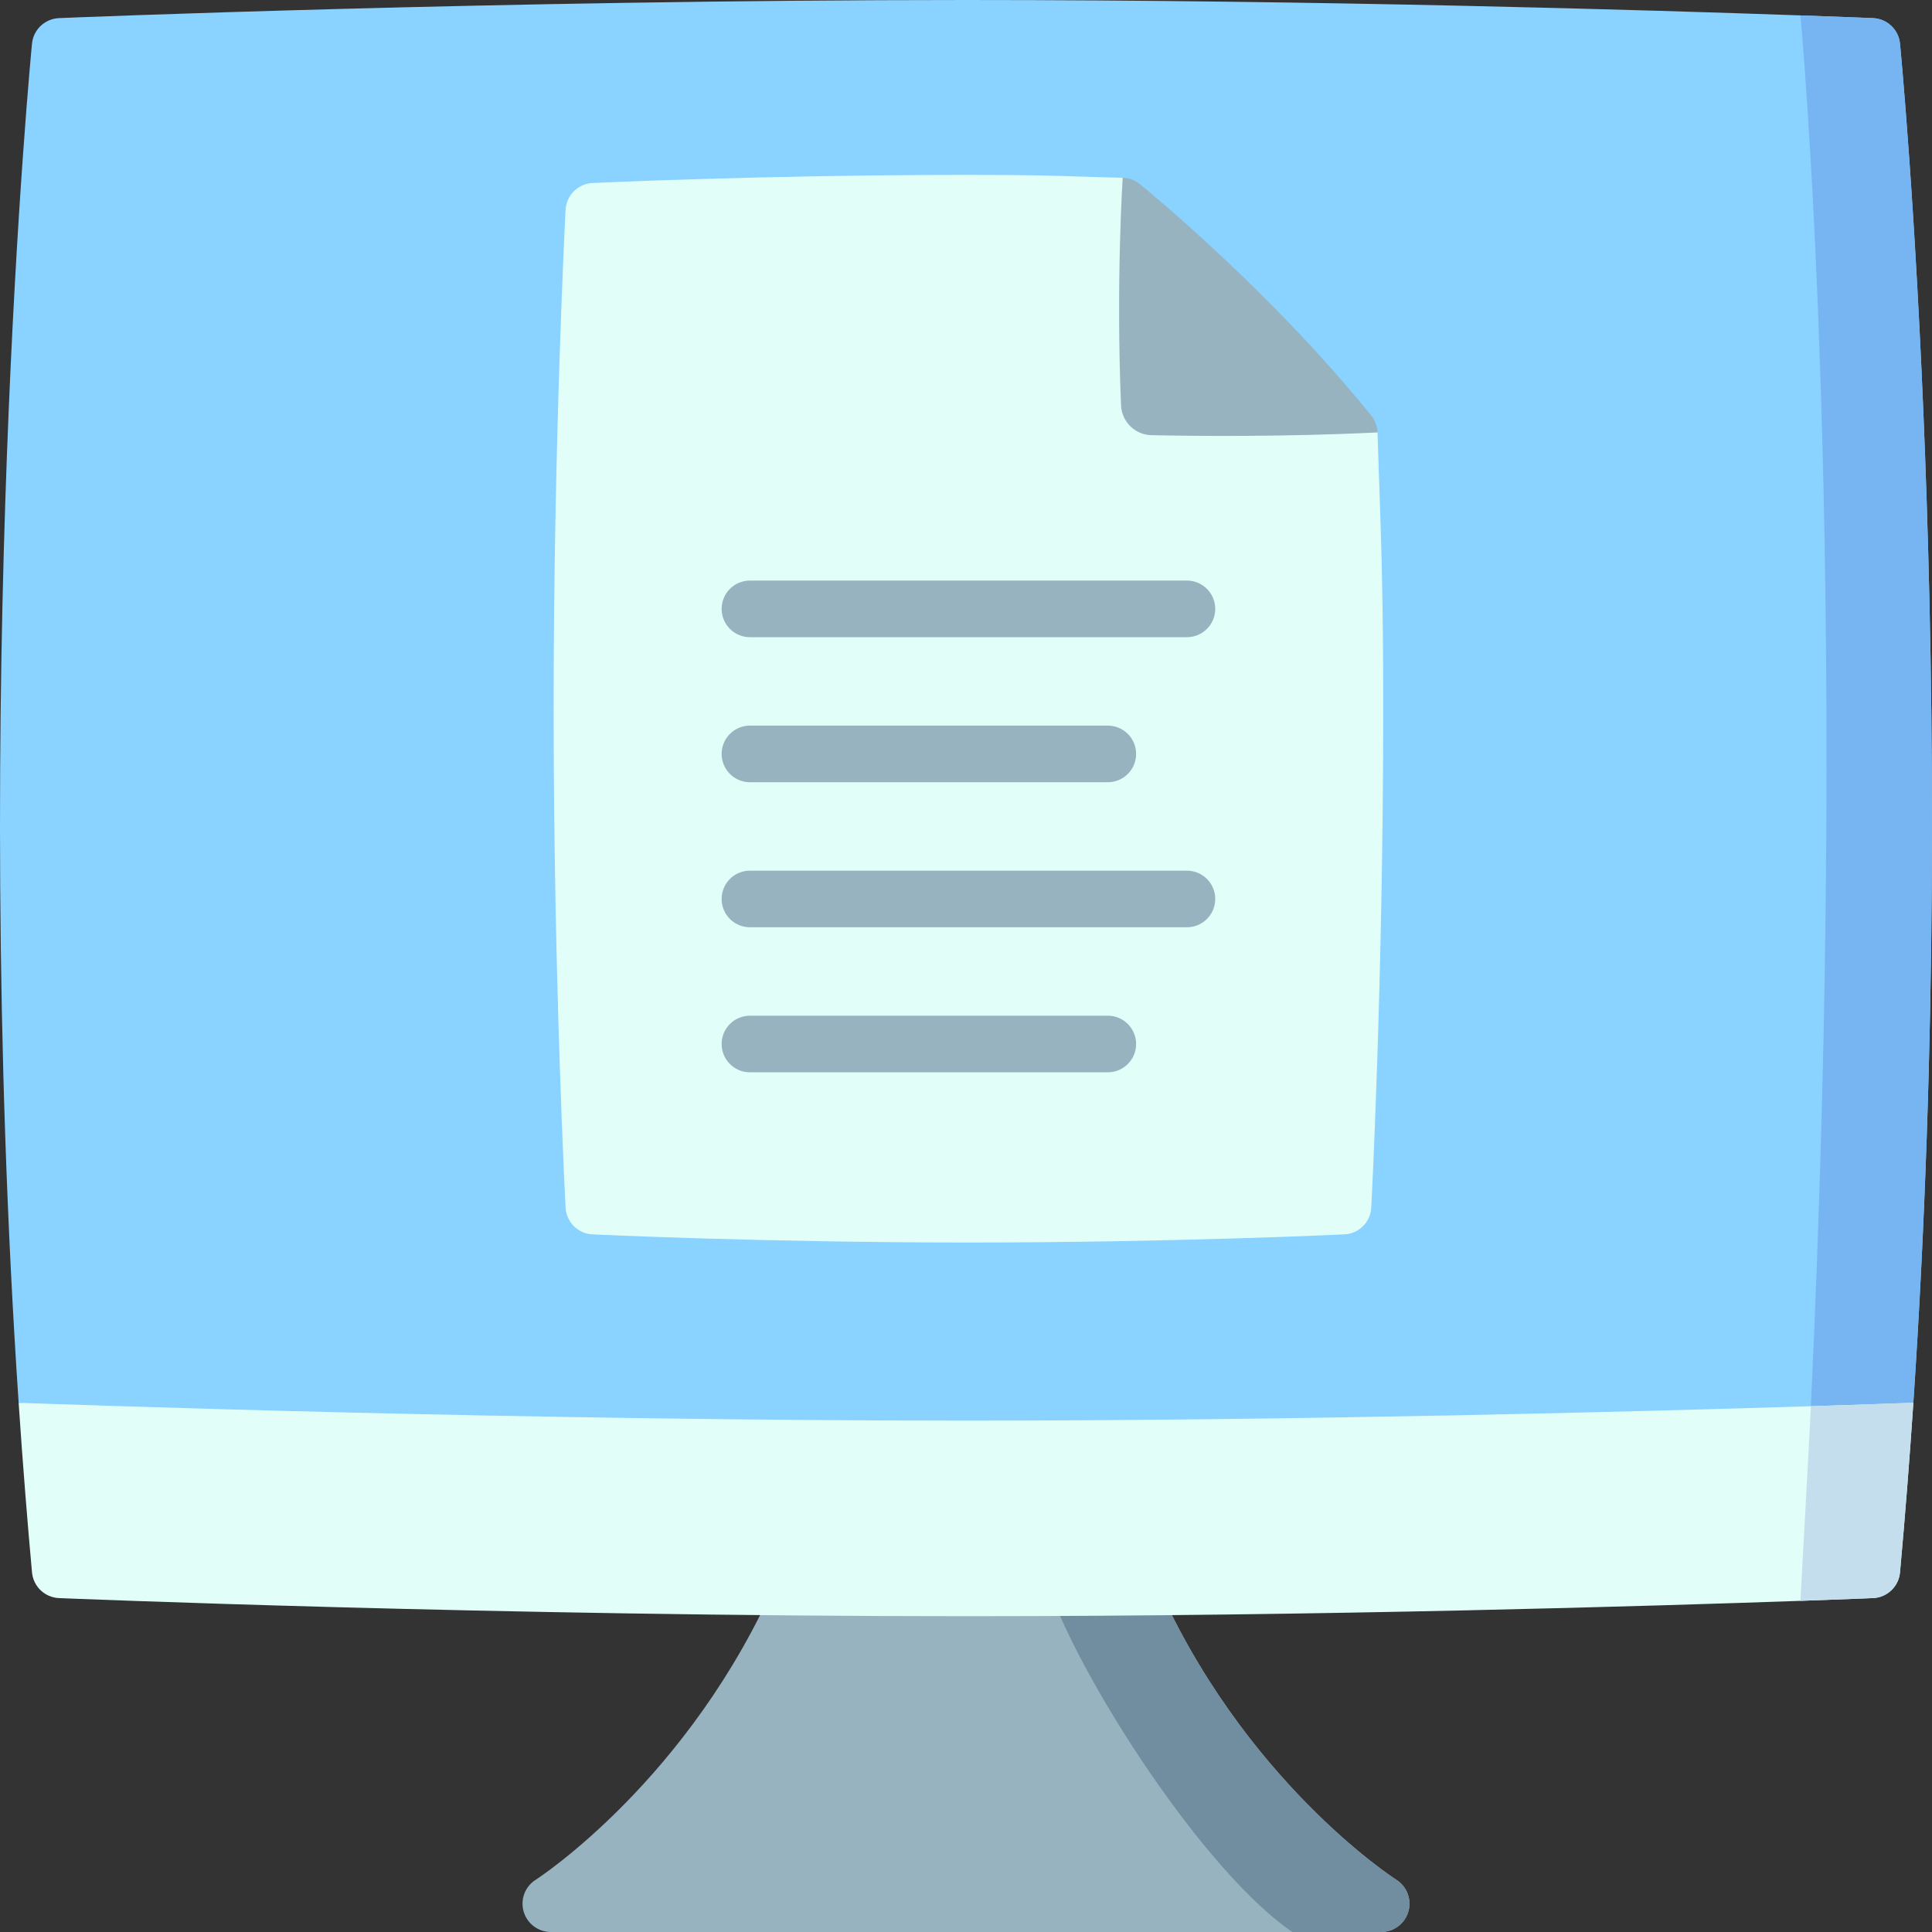
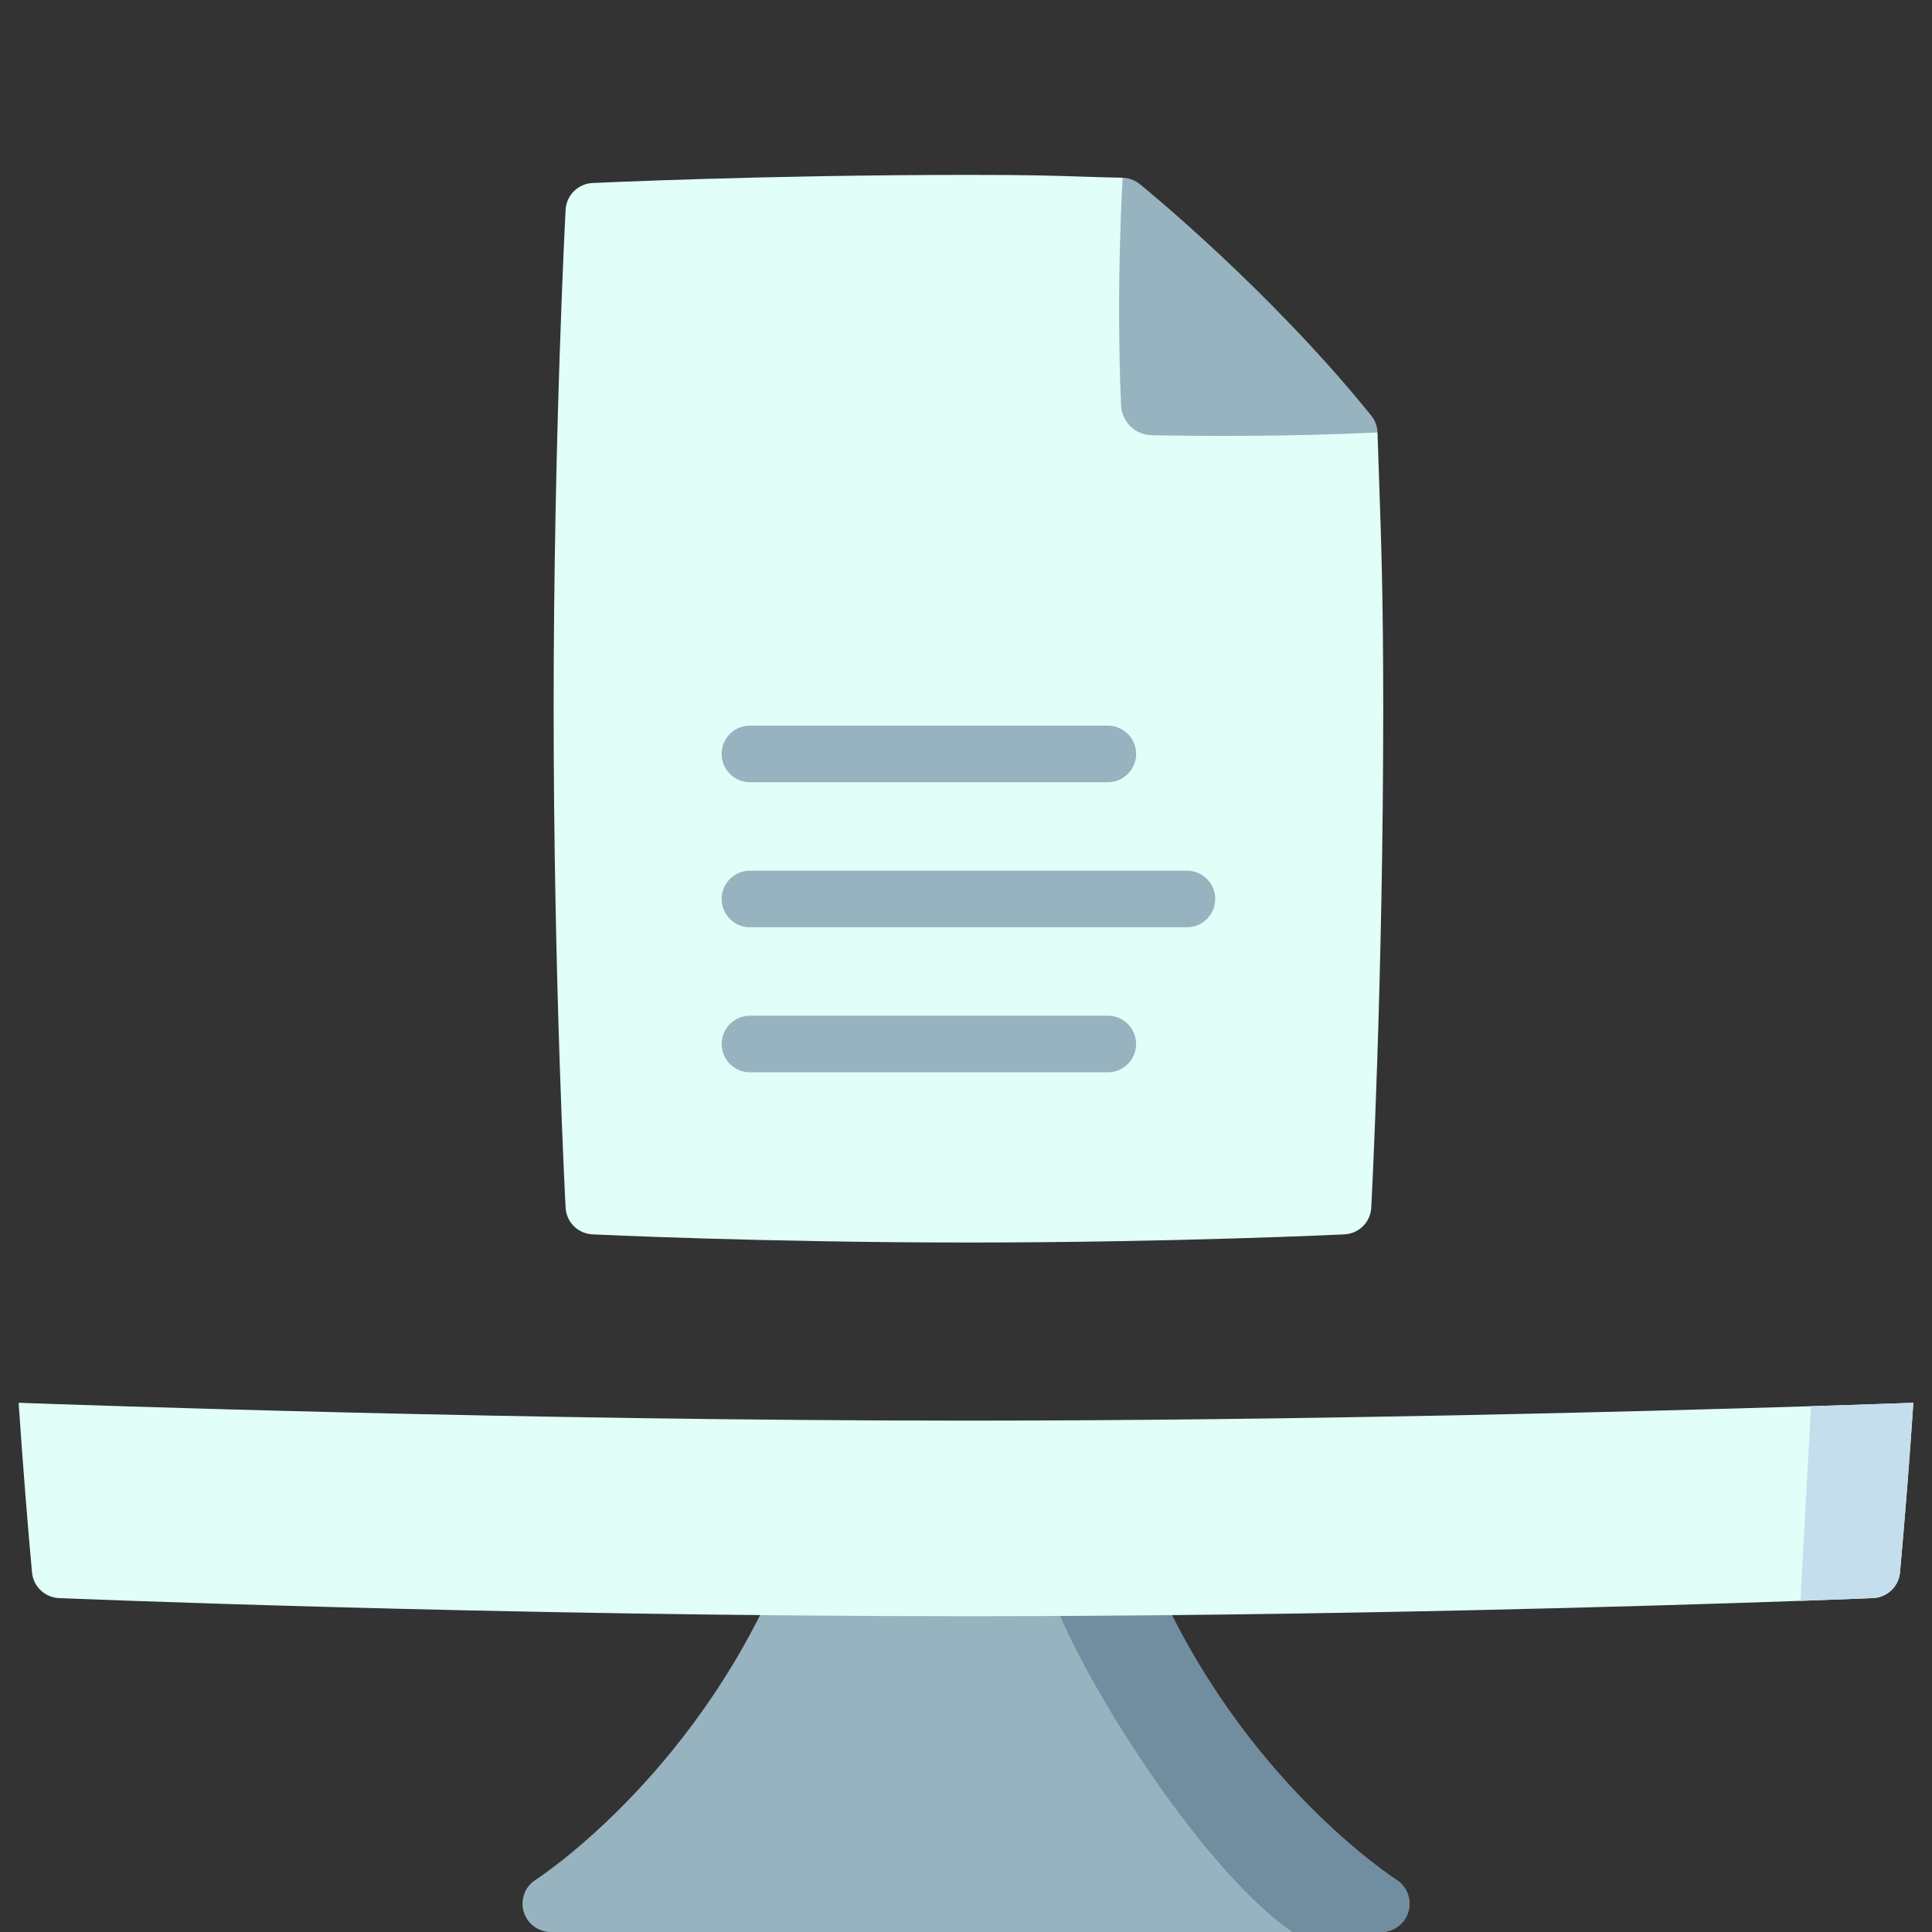
<svg xmlns="http://www.w3.org/2000/svg" enable-background="new 0 0 512 512" height="512" viewBox="0 0 512 512" width="512">
  <rect x="0" y="0" width="512" height="512" fill="#333333" stroke="none" />
  <path d="m373.23 506.59c-.93 3.2-3.86 5.41-7.2 5.41h-220.06c-3.34 0-6.27-2.21-7.2-5.41-.93-3.21.37-6.64 3.19-8.43.4-.25 40.98-26.53 64.24-80.33 1.19-2.74 3.89-4.52 6.88-4.52h85.83c3 0 5.7 1.78 6.89 4.52 23.36 54.04 63.83 80.07 64.24 80.33 2.82 1.79 4.12 5.22 3.19 8.43z" fill="#97b3bf" />
  <path d="m373.23 506.59c-.93 3.2-3.86 5.41-7.2 5.41h-23.55c-26.61-18.25-64.22-79.98-66.37-98.62v-.07h22.8c3 0 5.7 1.78 6.89 4.52 23.36 54.04 63.83 80.07 64.24 80.33 2.82 1.79 4.12 5.22 3.19 8.43z" fill="#708ea0" />
-   <path d="m507.059 371.75-27.3 3.98-223.759 32.58-251.059-36.56c-12.83-191.04 3.36-358.4 3.54-360.2.37-3.71 3.42-6.59 7.15-6.75 1.15-.05 116.099-4.8 240.369-4.8 94.28 0 183.199 2.73 221.129 4.08h.01c12.05.43 18.95.71 19.23.72 3.73.16 6.78 3.04 7.15 6.75.18 1.8 16.37 169.16 3.54 360.2z" fill="#8ad2ff" />
-   <path d="m507.059 371.75-27.3 3.98c11-228.79-2.63-371.65-2.63-371.65h.01c12.05.43 18.95.71 19.23.72 3.73.16 6.78 3.04 7.15 6.75.18 1.8 16.37 169.16 3.54 360.2z" fill="#77b4f2" />
  <path d="m507.06 371.75c-1 14.86-2.17 29.86-3.54 44.94-.34 3.75-3.4 6.66-7.15 6.82-.28.01-7.18.3-19.24.73-37.93 1.34-126.85 4.07-221.13 4.07-124.27 0-239.22-4.75-240.37-4.8-3.75-.16-6.81-3.07-7.15-6.82-.62-6.87-1.21-13.73-1.75-20.56-.65-8.16-1.25-16.29-1.79-24.38 16.17.59 134.4 4.73 251.06 4.73 89.12 0 179.16-2.42 223.91-3.82 13.83-.44 23.34-.77 27.15-.91z" fill="#e1fff8" />
  <path d="m507.06 371.75c-1 14.86-2.17 29.86-3.54 44.94-.34 3.75-3.4 6.66-7.15 6.82-.28.01-7.18.3-19.24.73v-.01c.42-7.86 2.42-43.91 2.78-51.57 13.83-.44 23.34-.77 27.15-.91z" fill="#c5deed" />
-   <path d="m365.45 126.36c-.13-3.73-.26-7.6-.4-11.76l-67.53-67.49c-4.64-.11-8.14-.22-11.28-.32-7.97-.26-13.73-.44-29.6-.44-54.18 0-99.18 2.13-99.62 2.15-3.85.19-6.93 3.25-7.13 7.1-.04.59-3.17 60.3-3.17 132.21 0 71.92 3.13 131.63 3.17 132.22.2 3.85 3.28 6.91 7.13 7.09.44.03 45.44 2.16 99.62 2.16 54.19 0 99.18-2.13 99.63-2.16 3.85-.18 6.93-3.24 7.13-7.09.03-.59 3.17-60.3 3.17-132.22 0-29.18-.52-44.13-1.12-61.45z" fill="#e1fff8" />
+   <path d="m365.45 126.36c-.13-3.73-.26-7.6-.4-11.76l-67.53-67.49c-4.64-.11-8.14-.22-11.28-.32-7.97-.26-13.73-.44-29.6-.44-54.18 0-99.18 2.13-99.62 2.15-3.85.19-6.93 3.25-7.13 7.1-.04.59-3.17 60.3-3.17 132.21 0 71.92 3.13 131.63 3.17 132.22.2 3.85 3.28 6.91 7.13 7.09.44.03 45.44 2.16 99.62 2.16 54.19 0 99.18-2.13 99.63-2.16 3.85-.18 6.93-3.24 7.13-7.09.03-.59 3.17-60.3 3.17-132.22 0-29.18-.52-44.13-1.12-61.45" fill="#e1fff8" />
  <g fill="#97b3bf">
    <path d="m365.05 114.6c-24.89 1.21-48.26.97-59.89.73-4.36-.09-7.89-3.56-8.07-7.91-1.37-32.4.43-60.31.43-60.31 1.66.05 3.25.63 4.54 1.68 1.39 1.13 34.46 28.07 61.33 61.34 1.03 1.27 1.61 2.84 1.66 4.47z" />
-     <path d="m198.739 168.859h115.809c4.143 0 7.5-3.358 7.5-7.5s-3.357-7.5-7.5-7.5h-115.809c-4.143 0-7.5 3.358-7.5 7.5s3.358 7.5 7.5 7.5z" />
    <path d="m198.739 207.297h94.843c4.143 0 7.5-3.358 7.5-7.5s-3.357-7.5-7.5-7.5h-94.843c-4.143 0-7.5 3.358-7.5 7.5s3.358 7.5 7.5 7.5z" />
    <path d="m314.548 230.735h-115.809c-4.143 0-7.5 3.358-7.5 7.5s3.357 7.5 7.5 7.5h115.809c4.143 0 7.5-3.358 7.5-7.5s-3.358-7.5-7.5-7.5z" />
    <path d="m293.582 269.173h-94.843c-4.143 0-7.5 3.358-7.5 7.5s3.357 7.5 7.5 7.5h94.843c4.143 0 7.5-3.358 7.5-7.5s-3.357-7.5-7.5-7.5z" />
  </g>
</svg>